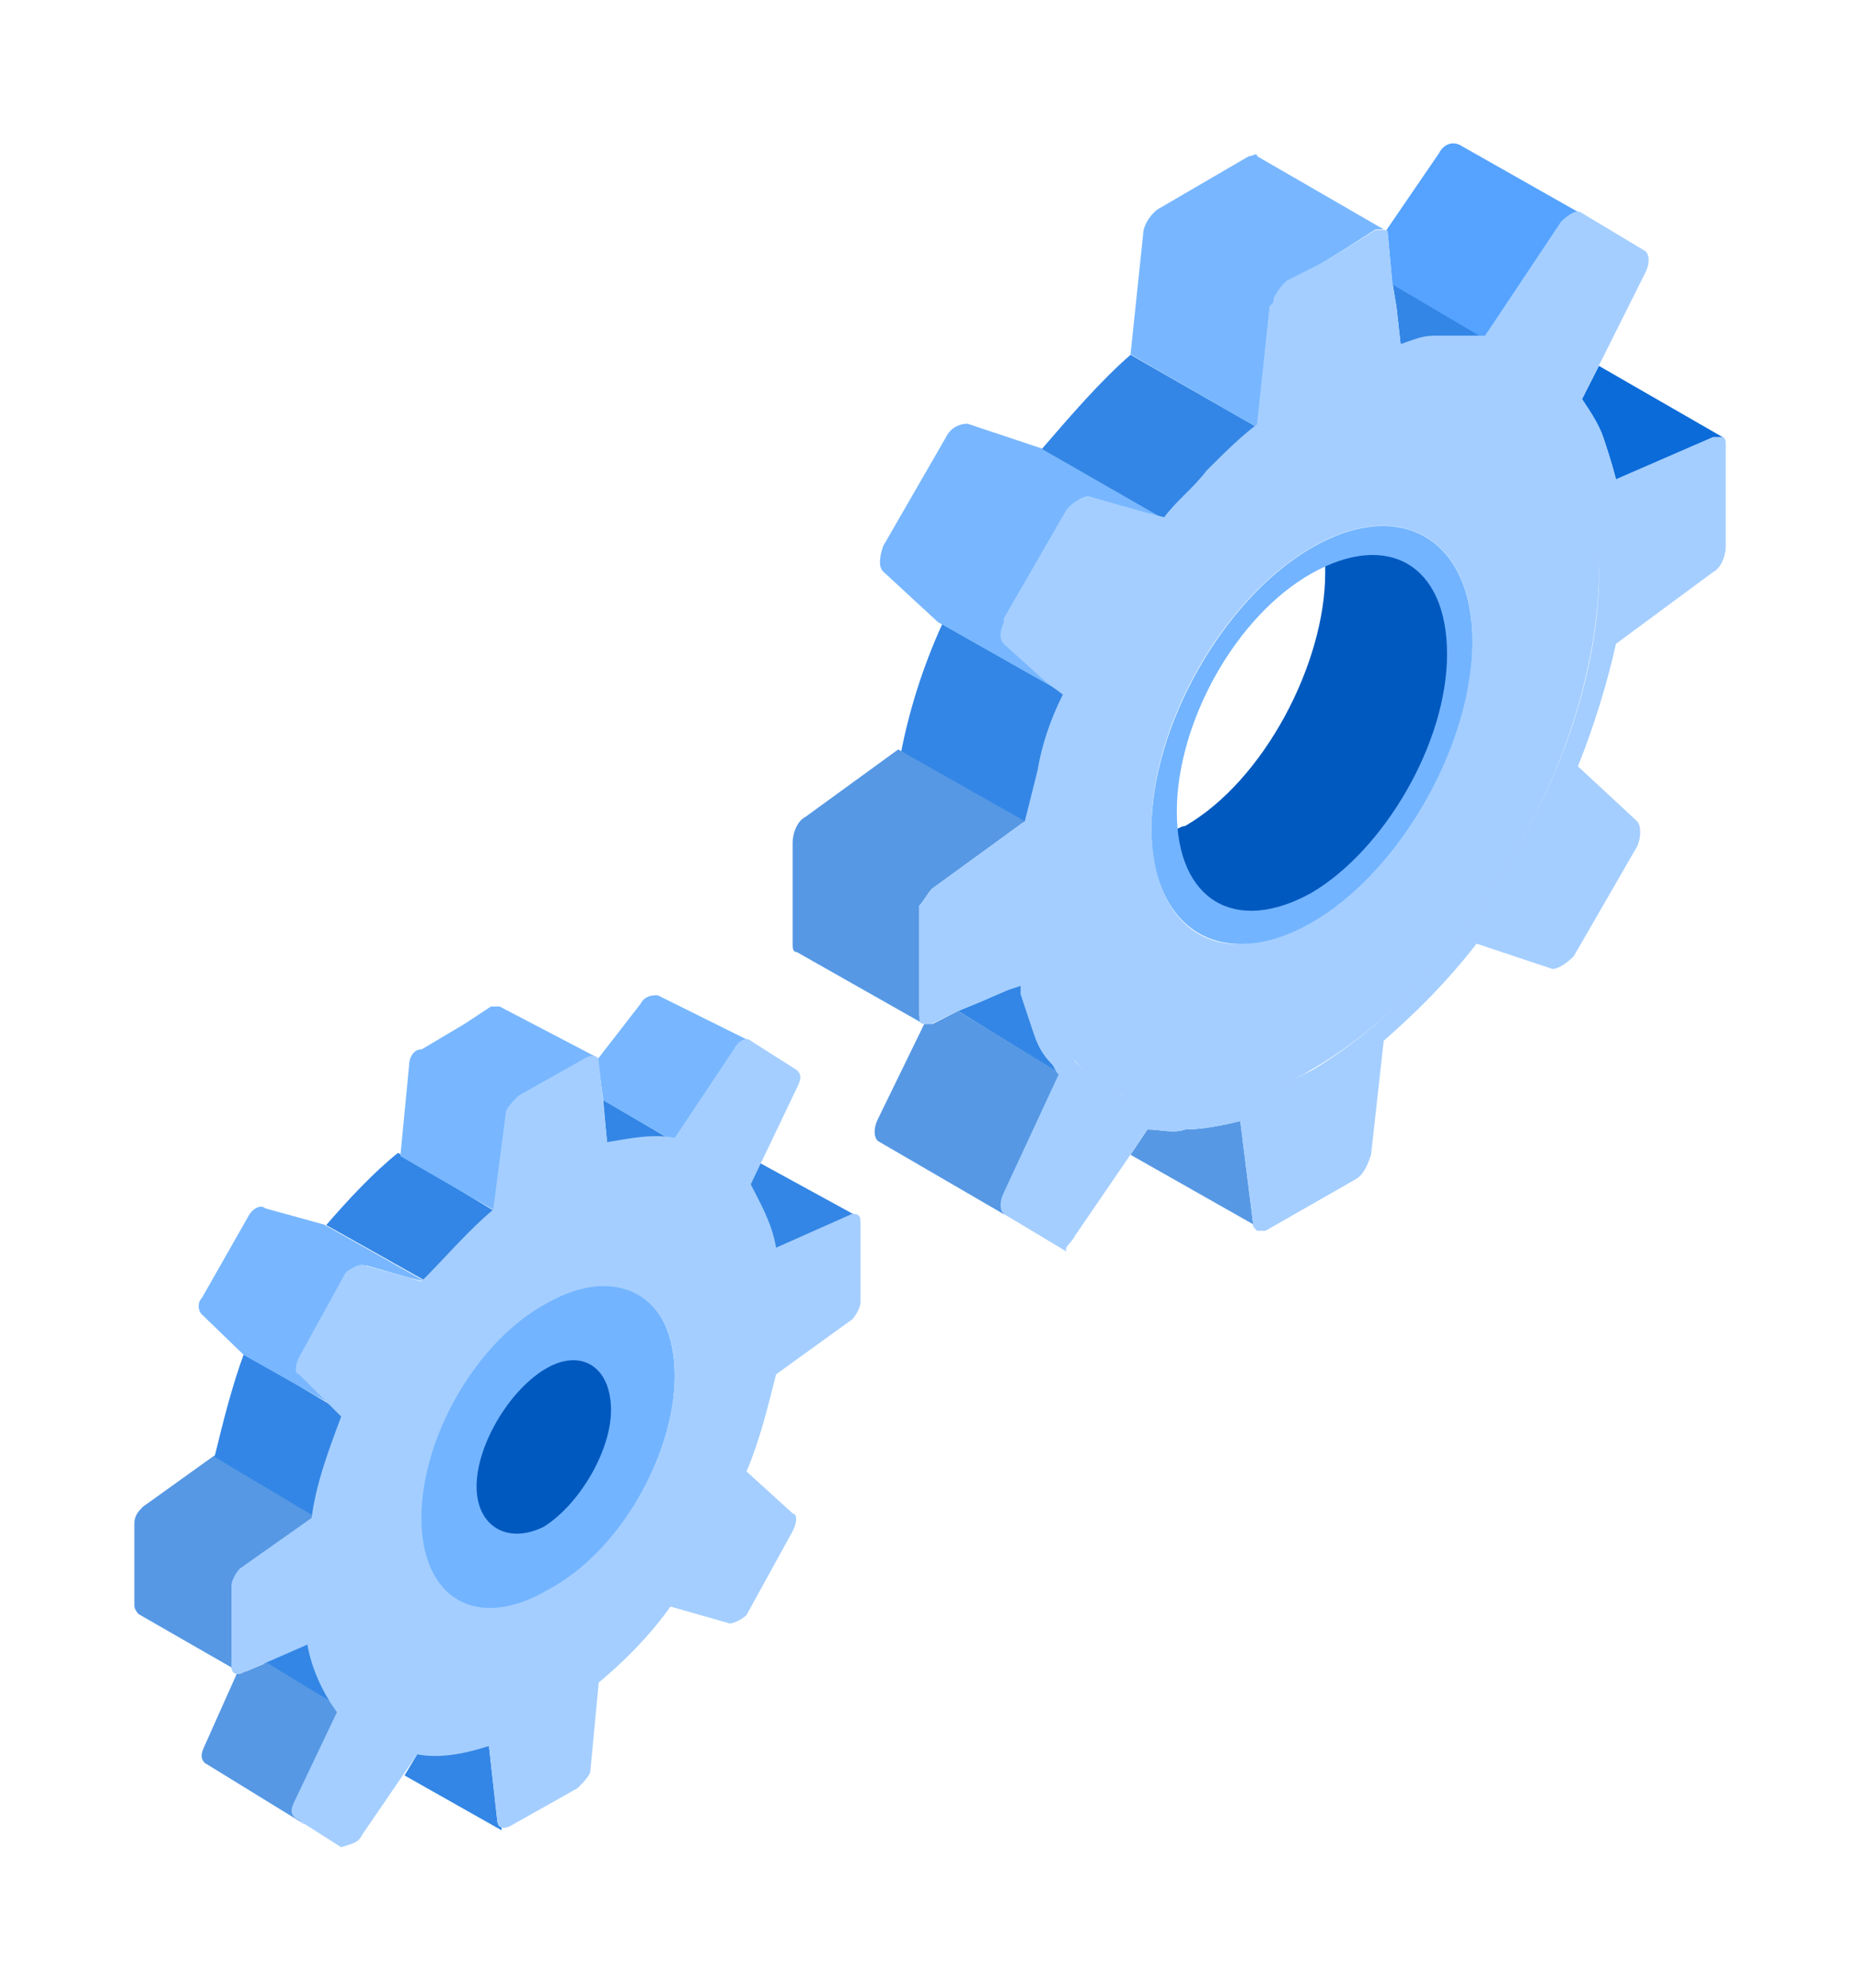
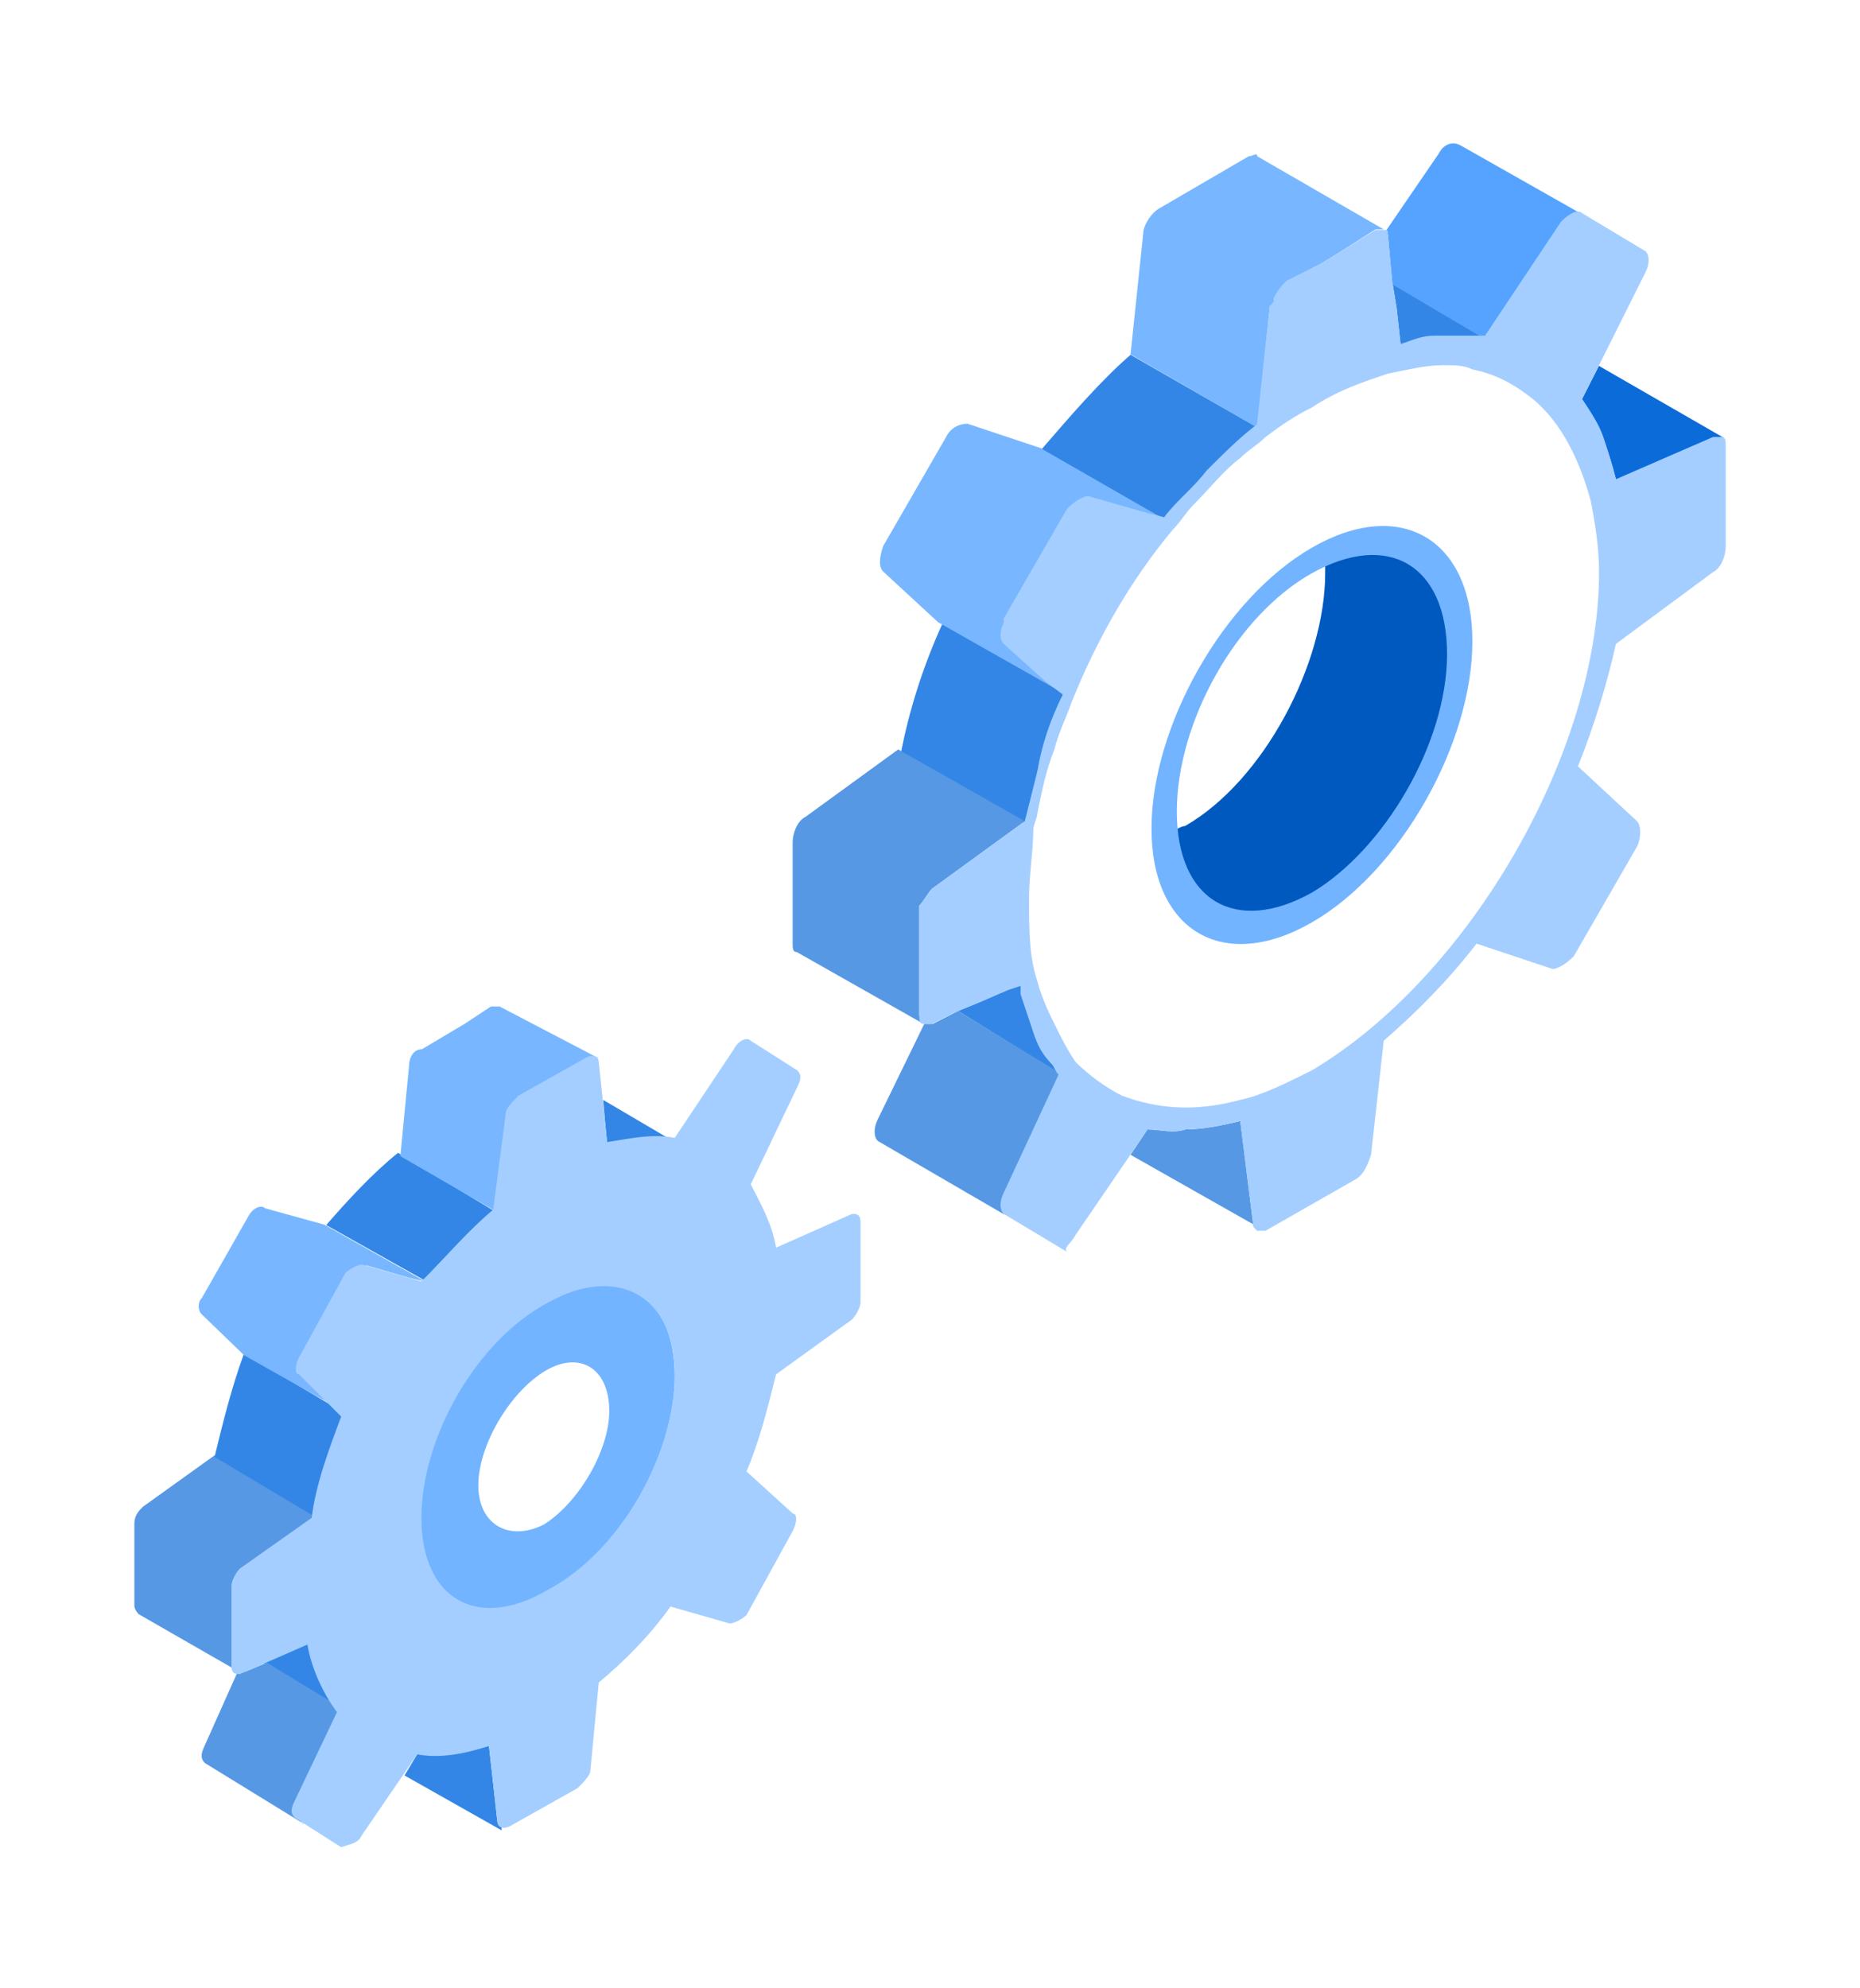
<svg xmlns="http://www.w3.org/2000/svg" width="131" height="140" viewBox="0 0 131 140" fill="none">
  <path d="M74.825 75.744L67.478 71.202L68.965 70.592L71.047 69.677L71.939 69.372C71.939 69.677 71.939 69.677 71.939 69.982C72.237 70.897 72.534 71.812 72.831 72.728C73.129 73.643 73.426 74.253 74.021 74.864C74.021 74.864 74.528 75.439 74.825 75.744Z" fill="#3386E5" />
  <path d="M70.744 85.543L61.823 80.356C61.525 80.05 61.525 79.44 61.823 78.83L65.094 72.118C65.391 72.118 65.391 72.118 65.689 72.118L67.473 71.202L74.671 75.591L70.744 84.017C70.428 84.545 70.532 85.149 70.744 85.543Z" fill="#5698E4" />
  <path d="M72.365 58.1L63.443 53.045C64.038 50.072 64.93 47.098 66.417 43.827L75.338 48.882C74.446 50.666 73.851 52.45 73.554 54.235C72.959 55.721 72.662 56.911 72.365 58.1Z" fill="#3386E5" />
  <path d="M74.985 48.874L66.063 43.818L62.198 40.25C61.9 39.952 61.9 39.358 62.198 38.466L66.658 30.734C66.956 30.139 67.55 29.842 68.145 29.842L73.498 31.626L82.419 36.681L81.23 36.384L77.066 35.194C76.769 35.194 76.174 35.492 75.579 36.087L71.119 43.818C71.119 43.818 71.119 43.818 71.119 44.116C70.821 44.71 70.821 45.305 71.119 45.602L74.093 48.279L74.985 48.874Z" fill="#78B7FF" />
  <path d="M98.655 24.337L98.358 21.66L98.061 19.876L104.603 23.742C104.305 23.742 103.711 23.742 103.413 23.742C102.521 23.742 101.926 23.742 101.034 23.742C100.142 24.039 99.25 24.039 98.655 24.337Z" fill="#3386E5" />
  <path d="M88.544 30.116L79.623 24.959L80.515 16.464C80.515 15.858 81.11 14.948 81.705 14.644L87.95 11.004C88.247 11.004 88.544 10.701 88.544 11.004L97.465 16.161C97.168 16.161 97.168 16.161 96.871 16.161L94.492 17.678L93.005 18.588L90.626 19.801C90.328 20.105 90.031 20.408 89.734 21.015C89.734 21.318 89.734 21.318 89.436 21.622L88.544 30.116Z" fill="#78B7FF" />
  <path d="M82.302 36.74L73.381 31.617C75.463 29.206 77.544 26.795 79.626 24.987L88.547 30.11C87.357 31.014 86.168 32.22 84.978 33.425C84.384 34.329 83.194 35.535 82.302 36.74Z" fill="#3386E5" />
  <path d="M65.045 72.111L56.124 67.055C55.826 67.055 55.826 66.758 55.826 66.461V59.324C55.826 58.729 56.124 57.837 56.718 57.54L63.261 52.782L72.182 57.837L65.639 62.595C65.342 62.892 65.045 63.487 64.747 63.784C64.747 64.082 64.747 64.082 64.747 64.379V68.84V70.029V71.516C64.747 71.516 65.045 71.814 65.045 72.111Z" fill="#5698E4" />
  <path d="M88.544 86.385L79.623 81.33L80.813 79.546C81.705 79.546 82.597 79.843 83.489 79.546C84.678 79.546 86.165 79.248 87.355 78.951L88.247 86.088L88.544 86.385Z" fill="#5698E4" />
  <path d="M104.608 23.894L98.065 20.029L97.768 16.757C97.768 16.46 97.768 16.46 97.471 16.46L101.337 10.81C101.634 10.215 102.229 9.918 102.823 10.215L111.745 15.271C111.447 14.973 110.852 15.271 110.258 15.865L104.608 23.894Z" fill="#55A3FF" />
  <path d="M113.822 33.797C113.519 32.608 113.216 31.715 112.914 30.823C112.611 29.931 112.006 29.039 111.4 28.147L112.611 25.768L121.388 30.823C121.388 30.823 121.085 30.823 120.783 30.823L113.822 33.797Z" fill="#0B6BD9" />
  <path d="M83.767 62.313C83.459 61.677 83.15 61.041 82.842 60.404C82.533 59.768 82.533 59.132 82.533 58.496C82.842 58.496 83.15 58.178 83.459 58.178C89.013 54.996 93.333 46.724 93.333 40.361C93.333 40.043 93.333 39.725 93.333 39.407C93.95 39.089 94.567 38.771 95.184 38.771C95.802 38.453 96.419 38.453 97.036 38.453C98.27 38.453 99.504 39.089 100.43 39.725C101.664 40.998 102.281 42.907 102.281 45.134V45.452C102.281 52.133 97.653 60.086 92.407 63.268C92.407 63.268 92.099 63.268 92.099 63.586C89.939 64.859 87.779 65.177 86.236 64.54C85.31 63.904 84.385 63.268 83.767 62.313Z" fill="#0059BF" />
  <path d="M75.747 86.98L79.613 81.33L80.802 79.546C81.694 79.546 82.587 79.843 83.479 79.546C84.668 79.546 86.155 79.248 87.344 78.951L88.237 86.088C88.237 86.385 88.237 86.385 88.534 86.683C88.831 86.683 88.831 86.683 89.129 86.683L95.374 83.114C95.968 82.817 96.266 82.222 96.563 81.33L97.455 73.301C99.834 71.219 101.916 69.138 103.997 66.461L109.35 68.246C109.647 68.246 110.242 67.948 110.837 67.353L115.297 59.622C115.595 59.027 115.595 58.135 115.297 57.837L111.134 53.972C112.324 50.998 113.216 48.024 113.811 45.348L120.65 40.293C121.245 39.995 121.542 39.103 121.542 38.508V31.372C121.542 31.074 121.542 30.777 121.245 30.777C121.245 30.777 120.948 30.777 120.65 30.777L113.811 33.751C113.513 32.561 113.216 31.669 112.918 30.777C112.621 29.885 112.026 28.992 111.432 28.1L112.621 25.721L115.892 19.179C116.19 18.584 116.19 17.99 115.892 17.692L111.432 15.016C111.134 14.719 110.539 15.016 109.945 15.611L104.592 23.64C104.295 23.64 103.7 23.64 103.403 23.64C102.51 23.64 101.916 23.64 101.024 23.64C100.131 23.64 99.537 23.937 98.645 24.235L98.347 21.558L98.05 19.774L97.752 16.503C97.752 16.206 97.752 16.206 97.455 16.206C97.158 16.206 97.158 16.206 96.86 16.206L94.481 17.692L92.995 18.585L90.615 19.774C90.318 20.071 90.021 20.369 89.724 20.963C89.724 21.261 89.723 21.261 89.426 21.558L88.534 29.885C87.344 30.777 86.155 31.966 84.966 33.156C84.073 34.345 82.884 35.237 81.992 36.427L80.802 36.129L76.639 34.94C76.342 34.94 75.747 35.237 75.152 35.832L70.692 43.564C70.692 43.564 70.692 43.564 70.692 43.861C70.394 44.456 70.394 45.051 70.692 45.348L73.665 48.024L74.855 48.916C73.963 50.701 73.368 52.485 73.071 54.269C72.773 55.459 72.476 56.648 72.178 57.837L65.636 62.596C65.339 62.893 65.041 63.488 64.744 63.785C64.744 64.082 64.744 64.082 64.744 64.38V68.84V70.03V71.517C64.744 71.814 64.744 72.111 65.041 72.111C65.339 72.111 65.339 72.111 65.636 72.111L67.421 71.219L68.907 70.624L70.989 69.732L71.881 69.435C71.881 69.732 71.881 69.732 71.881 70.03C72.178 70.922 72.476 71.814 72.773 72.706C73.071 73.598 73.368 74.193 73.963 74.788C74.26 75.085 74.26 75.382 74.557 75.68L70.692 84.006C70.394 84.601 70.394 85.196 70.692 85.493L75.152 88.169C74.855 87.872 75.45 87.575 75.747 86.98ZM74.557 72.706C73.963 71.517 73.368 70.327 73.071 69.138C72.476 67.353 72.476 65.569 72.476 63.19C72.476 61.703 72.773 59.919 72.773 58.432C72.773 58.135 73.071 57.54 73.071 57.243C73.368 55.756 73.665 54.269 74.26 52.782C74.557 51.593 75.152 50.403 75.45 49.511C77.234 45.051 79.613 40.887 82.587 37.319C83.181 36.724 83.479 36.129 84.073 35.535C85.263 34.345 86.155 33.156 87.344 32.264C87.939 31.669 88.534 31.372 89.129 30.777C90.318 29.885 91.21 29.29 92.4 28.695C94.184 27.506 95.968 26.911 97.752 26.316C99.239 26.019 100.429 25.721 101.618 25.721C102.51 25.721 103.105 25.721 103.7 26.019C105.187 26.316 106.376 26.911 107.566 27.803C109.647 29.29 111.134 31.966 112.026 35.237C112.324 36.724 112.621 38.508 112.621 40.293C112.621 53.08 103.403 68.84 92.4 75.382C90.616 76.275 88.831 77.167 87.344 77.464C84.073 78.356 81.397 78.059 79.018 77.167C77.829 76.572 76.639 75.68 75.747 74.788C75.152 73.896 74.855 73.301 74.557 72.706Z" fill="#A4CEFF" />
-   <path d="M92.399 75.317C103.699 68.755 112.62 52.865 112.62 40.039C112.62 27.213 103.402 21.844 92.399 28.406C81.099 34.968 72.178 50.777 72.178 63.603C72.178 76.428 81.396 81.879 92.399 75.317ZM81.099 58.234C81.099 51.075 86.154 42.127 92.399 38.547C98.644 34.968 103.699 37.951 103.699 45.109C103.699 52.268 98.644 61.216 92.399 64.796C86.154 68.673 81.099 65.69 81.099 58.234Z" fill="#A4CEFF" />
  <path d="M92.4 64.962C98.645 61.363 103.7 52.366 103.7 45.169C103.7 37.971 98.645 34.973 92.4 38.571C86.155 42.17 81.1 51.167 81.1 58.364C81.1 65.561 86.155 68.56 92.4 64.962ZM92.4 40.371C97.752 37.372 101.916 39.771 101.916 46.069C101.916 52.366 97.455 59.863 92.4 62.862C87.047 65.861 82.884 63.462 82.884 57.164C82.884 50.867 87.047 43.37 92.4 40.371Z" fill="#72B4FF" />
  <path d="M24.035 120.285L18.385 117.014L21.953 115.527C22.251 117.014 22.845 118.501 23.44 119.393C23.738 119.691 24.035 119.988 24.035 120.285Z" fill="#3386E5" />
  <path d="M21.416 128.463L14.42 124.162C14.128 123.855 14.128 123.548 14.42 122.934L16.752 117.711C16.752 117.711 16.752 117.711 17.043 117.711H17.335L18.792 117.097L24.33 120.476L23.456 122.012L21.124 126.927C21.124 127.848 21.124 128.463 21.416 128.463Z" fill="#5698E4" />
  <path d="M16.6 117.609L9.76 113.68C9.76 113.68 9.463 113.378 9.463 113.076V107.333C9.463 106.729 9.76 106.427 10.058 106.125L15.113 102.498L22.25 106.729L17.195 110.356C16.897 110.658 16.6 111.262 16.6 111.564V115.191V115.795V117.004C16.6 117.307 16.6 117.307 16.6 117.609Z" fill="#5698E4" />
  <path d="M22.248 106.866L15.111 102.607C15.706 100.173 16.301 97.739 17.193 95.306L24.33 99.565C23.735 101.086 23.14 102.911 22.546 104.432C22.546 105.345 22.248 105.953 22.248 106.866Z" fill="#3386E5" />
  <path d="M24.324 99.469L17.187 95.445L14.213 92.571C13.916 92.284 13.916 91.709 14.213 91.422L17.484 85.674C17.782 85.099 18.377 84.812 18.674 85.099L22.837 86.249L29.974 90.272L28.785 89.985L25.811 89.123C25.513 89.123 24.919 89.41 24.621 89.698L21.35 95.445C21.053 96.02 21.053 96.595 21.35 96.595L23.432 98.319L24.324 99.469Z" fill="#78B7FF" />
  <path d="M30.037 90.251L22.975 86.281C24.446 84.58 26.265 82.611 28.031 81.193L35.039 85.431C34.156 85.998 33.568 86.565 32.979 87.415C31.802 88.266 30.919 89.117 30.037 90.251Z" fill="#3386E5" />
  <path d="M42.776 80.734L42.478 77.463L47.534 80.437C47.236 80.437 46.642 80.437 46.344 80.437C45.155 80.437 43.965 80.437 42.776 80.734Z" fill="#3386E5" />
-   <path d="M47.535 80.421L42.48 77.497L42.182 75.157C42.182 74.865 42.182 74.865 41.885 74.865L45.13 70.678C45.427 70.093 46.022 70.093 46.319 70.093L53.046 73.435C52.748 73.143 52.154 73.435 51.856 74.02L48.724 79.251L47.535 80.421Z" fill="#78B7FF" />
-   <path d="M54.47 88.169C54.163 86.98 53.856 86.088 53.548 85.195C53.241 84.601 52.934 84.303 52.627 83.709L53.548 81.924L60.614 85.79H60.307L54.47 88.169Z" fill="#3386E5" />
-   <path d="M35.488 85.642L28.197 81.426L28.805 75.102C28.805 74.499 29.109 73.897 29.716 73.897L32.754 72.09L34.577 70.885C34.881 70.885 34.88 70.885 35.184 70.885L42.13 74.515H41.827L40.045 76.005L39.134 76.607L37.007 77.812C36.703 78.113 36.096 78.715 36.096 79.016L35.488 85.642Z" fill="#78B7FF" />
+   <path d="M35.488 85.642L28.197 81.426L28.805 75.102C28.805 74.499 29.109 73.897 29.716 73.897L32.754 72.09L34.577 70.885C34.881 70.885 34.88 70.885 35.184 70.885L42.13 74.515H41.827L40.045 76.005L39.134 76.607L37.007 77.812L35.488 85.642Z" fill="#78B7FF" />
  <path d="M35.33 128.909L28.49 125.043L29.382 123.556C29.977 123.556 30.274 123.556 30.869 123.556C32.059 123.556 33.248 123.259 34.438 122.961L35.032 128.314C35.33 128.611 35.33 128.611 35.33 128.909Z" fill="#3386E5" />
  <path d="M38.299 112.599C43.218 109.832 47.523 102.761 47.523 96.92C47.523 91.078 43.526 88.926 38.299 91.693C33.38 94.46 29.076 101.531 29.076 107.373C29.384 112.907 33.38 115.366 38.299 112.599ZM33.688 104.606C33.688 101.839 35.84 98.15 38.299 96.612C40.759 95.075 42.911 96.305 42.911 99.379C42.911 102.146 40.759 105.835 38.299 107.373C35.84 108.602 33.688 107.373 33.688 104.606Z" fill="#72B4FF" />
  <path d="M25.517 129.206L29.383 123.556C30.87 123.854 32.654 123.557 34.438 122.962L35.033 128.314C35.033 128.612 35.331 128.909 35.925 128.612L40.683 125.935C40.981 125.638 41.575 125.043 41.575 124.746L42.17 118.501C43.955 117.014 45.739 115.23 47.225 113.148L51.389 114.338C51.686 114.338 52.281 114.041 52.578 113.743L55.849 107.796C56.147 107.201 56.147 106.606 55.849 106.606L52.578 103.633C53.47 101.551 54.065 99.172 54.66 96.793L60.013 92.927C60.31 92.63 60.607 92.035 60.607 91.738V86.088C60.607 85.493 60.31 85.493 60.013 85.493L54.66 87.872C54.362 86.088 53.47 84.601 52.876 83.411L56.147 76.572C56.444 75.977 56.444 75.68 56.147 75.382L52.876 73.301C52.578 73.003 51.983 73.301 51.686 73.895L47.523 80.14C46.036 79.843 44.549 80.14 42.765 80.438L42.17 74.788C42.17 74.49 41.873 74.193 41.278 74.49L36.52 77.166C36.223 77.464 35.628 78.059 35.628 78.356L34.736 85.196C32.952 86.682 31.465 88.467 29.681 90.251L25.517 89.061C25.22 89.061 24.625 89.359 24.328 89.656L21.057 95.604C20.759 96.198 20.759 96.793 21.057 96.793L24.03 99.767C23.138 102.146 22.246 104.525 21.949 106.904L16.894 110.472C16.596 110.77 16.299 111.364 16.299 111.662V117.312C16.299 117.906 16.596 117.906 16.894 117.906L21.651 115.825C21.949 117.609 22.841 119.393 23.733 120.583L20.759 126.828C20.462 127.422 20.462 127.72 20.759 128.017L24.03 130.099C24.923 129.801 25.22 129.801 25.517 129.206ZM29.681 106.904C29.681 101.254 33.546 94.414 38.602 91.738C43.36 89.061 47.523 91.143 47.523 96.793C47.523 102.443 43.657 109.283 38.602 111.959C33.546 114.933 29.681 112.554 29.681 106.904Z" fill="#A4CEFF" />
-   <path d="M25.522 118.501L26.117 119.393L22.846 126.233L24.927 127.422L29.091 121.178L29.983 121.475C31.47 121.772 32.956 121.475 34.443 121.178L35.633 120.88L36.228 126.828L39.499 125.043L40.093 118.501L41.283 117.609C42.77 116.42 44.257 114.635 45.743 112.851L46.636 111.662L51.096 113.148L53.178 109.283L49.907 106.012L50.502 104.525C51.394 102.443 51.988 100.361 52.286 98.577L52.583 97.09L58.233 92.927V89.359L52.583 91.738L52.286 90.548C51.988 89.061 51.394 87.575 50.502 86.682L49.907 85.79L53.475 78.356L51.394 77.166L46.933 83.709L46.041 83.411C44.851 83.114 43.365 83.411 41.878 83.709L40.688 84.006L40.093 77.761L36.822 79.546L36.228 86.385L35.038 87.277C33.551 88.467 32.064 89.954 30.578 91.738L29.685 92.927L25.225 91.44L23.143 95.306L26.414 98.28L25.82 99.767C24.927 101.848 24.333 103.93 23.738 106.012L23.441 107.498L18.088 111.364V114.933L23.441 112.554L23.738 113.743C24.035 115.825 24.63 117.312 25.522 118.501ZM27.901 108.093C27.901 101.254 32.659 93.225 38.309 89.954C44.257 86.682 48.717 89.359 48.717 95.901C48.717 102.74 43.959 110.77 38.309 114.041C32.659 117.609 27.901 114.635 27.901 108.093Z" fill="#A4CEFF" />
-   <path d="M33.565 104.685C33.565 101.845 35.774 98.057 38.299 96.479C40.824 94.901 43.033 96.163 43.033 99.319C43.033 102.16 40.824 105.948 38.299 107.526C35.774 108.788 33.565 107.526 33.565 104.685Z" fill="#0059BF" />
</svg>